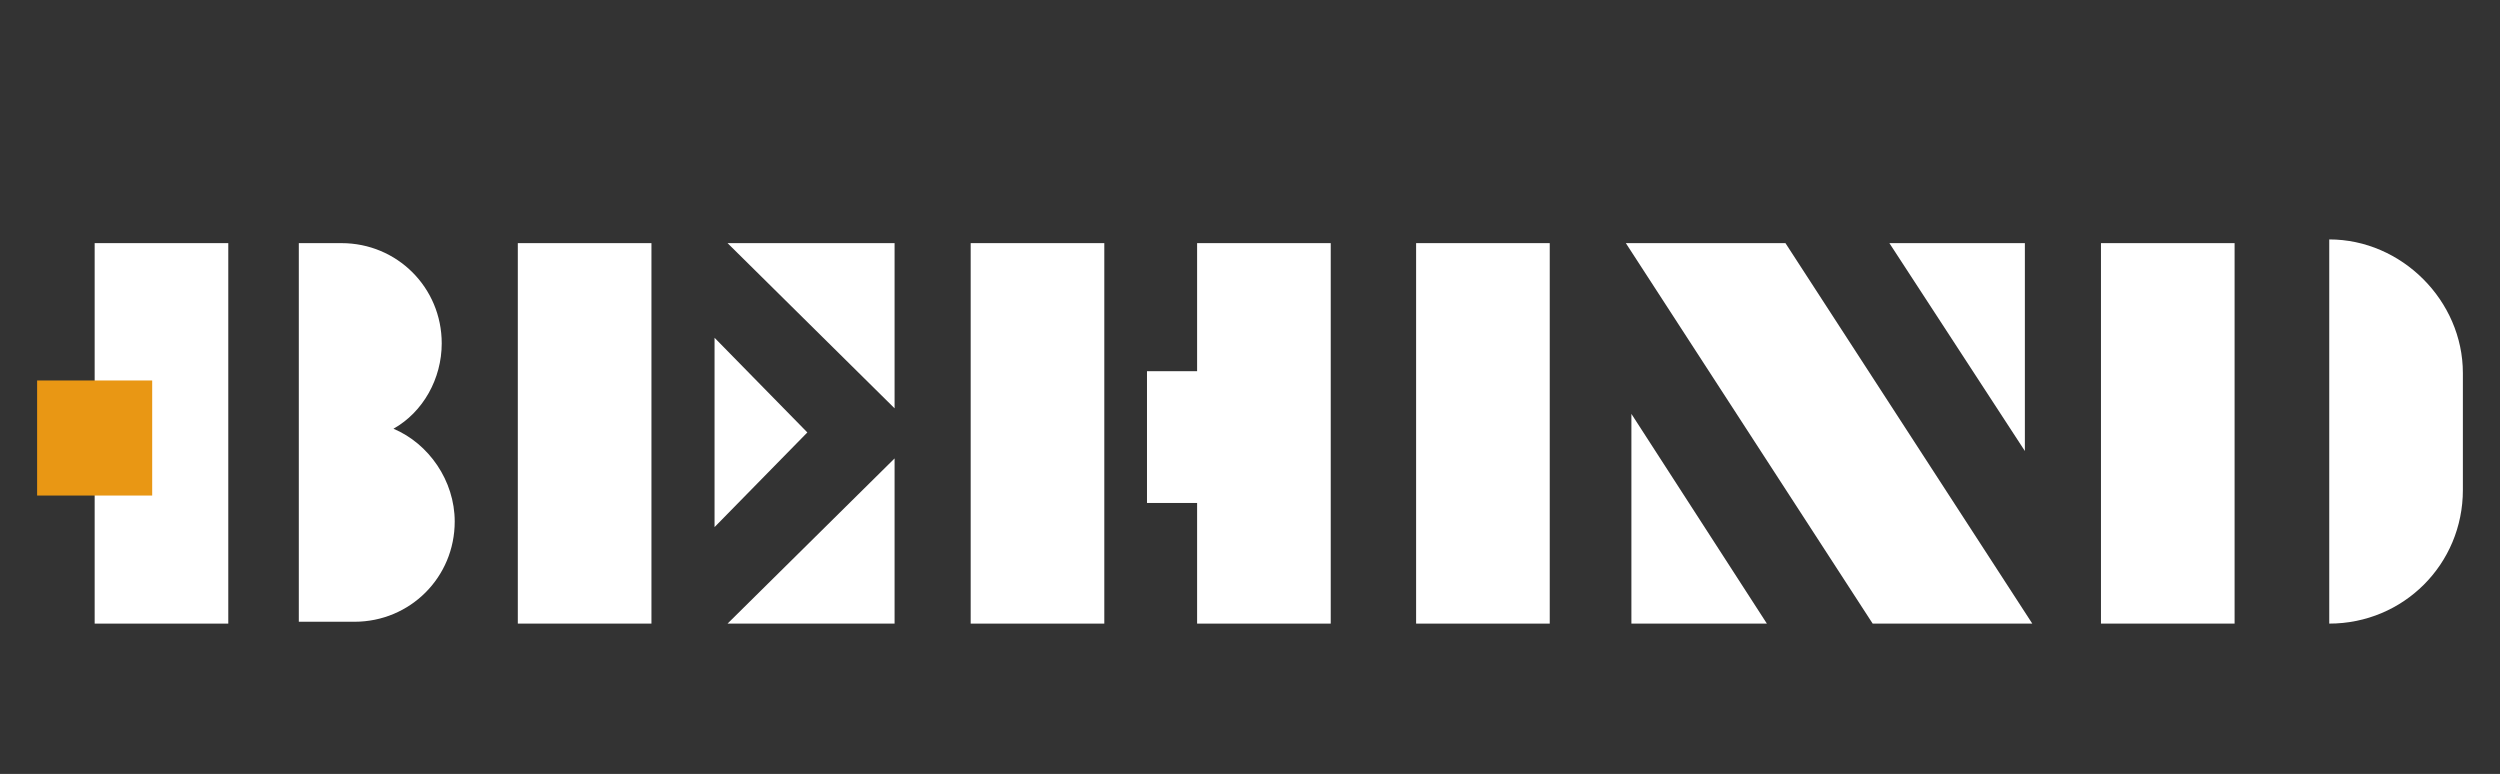
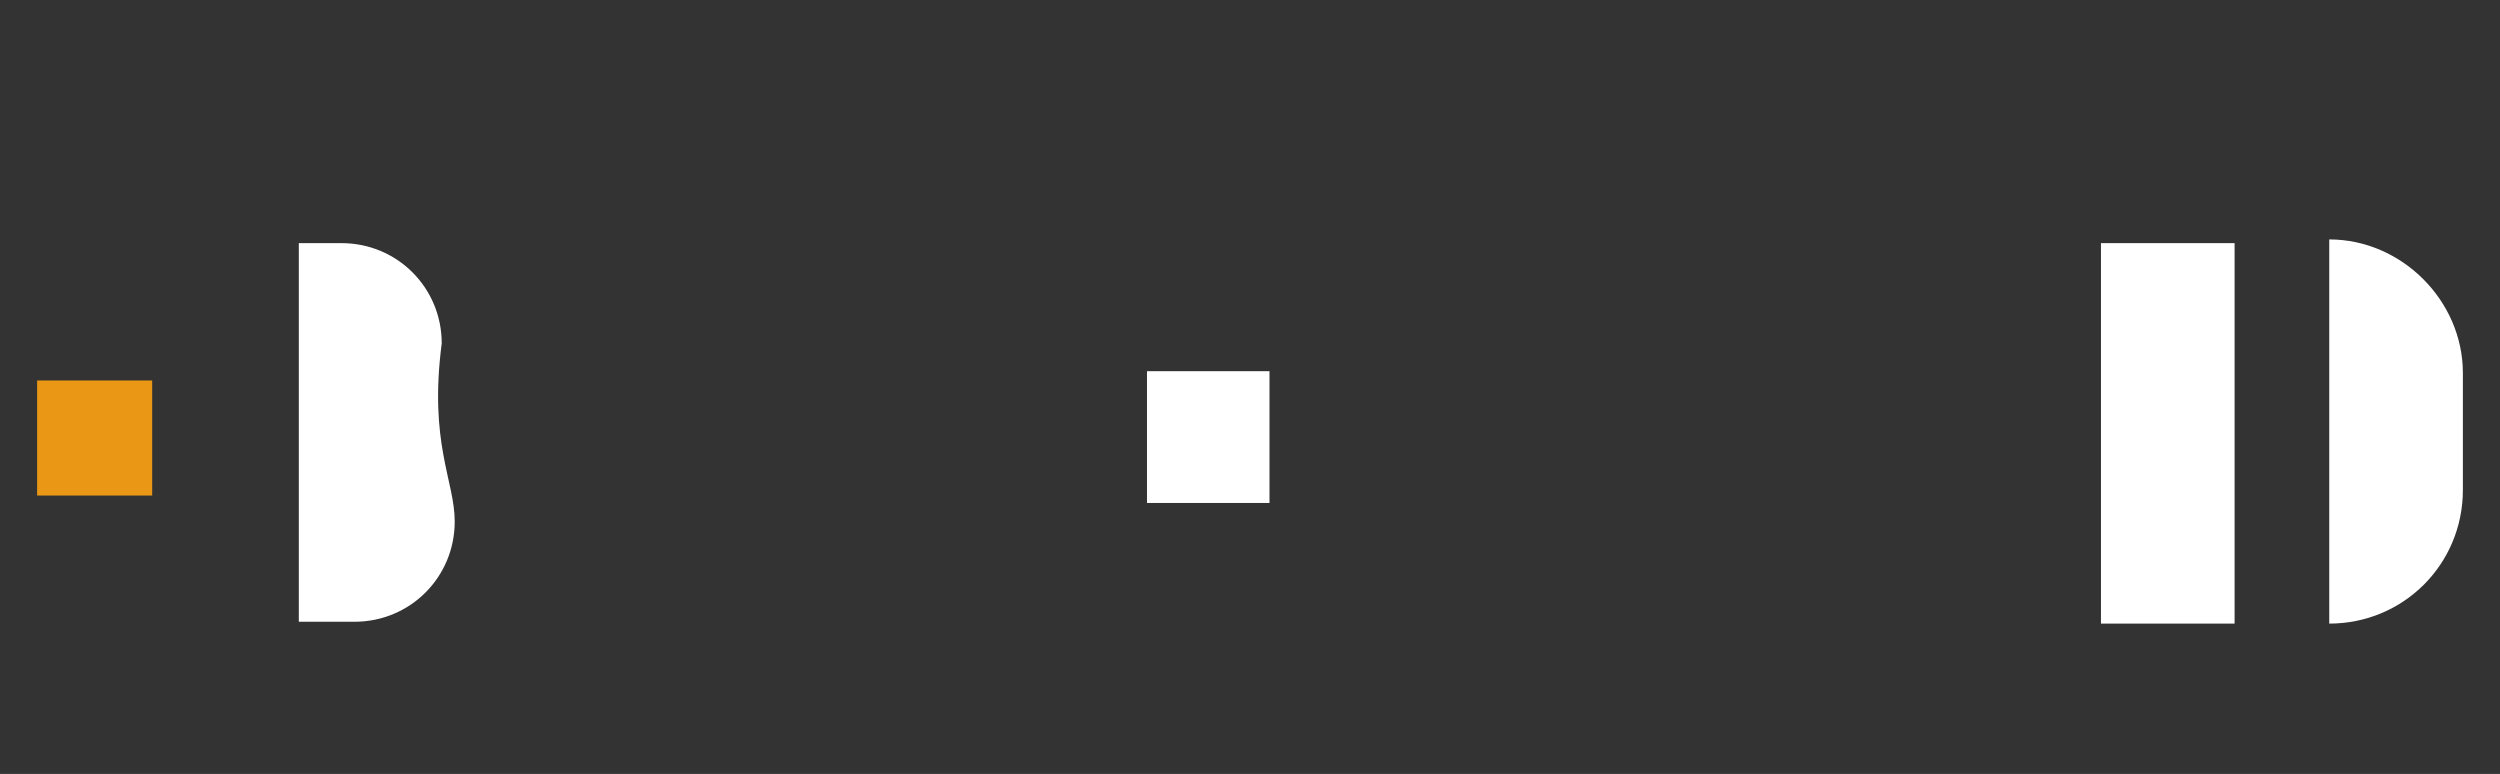
<svg xmlns="http://www.w3.org/2000/svg" version="1.1" id="Layer_1" x="0px" y="0px" viewBox="0 0 134.7 41.7" style="enable-background:new 0 0 134.7 41.7;" xml:space="preserve">
  <rect x="0" y="0" width="134.7" height="41.7" fill="#333333" stroke="none" />
  <style type="text/css">
	.st0{fill:#FFFFFF;}
	.st1{fill:#E99714;}
</style>
-   <rect x="5.1" y="13.1" class="st0" width="7.2" height="20.5" />
-   <path class="st0" d="M24.5,28.1c0,3-2.4,5.4-5.4,5.4h-3V13.1h2.3c3,0,5.4,2.4,5.4,5.4c0,1.9-1,3.7-2.6,4.6  C23.1,23.9,24.5,25.9,24.5,28.1z" />
-   <path class="st0" d="M35.1,13.1v20.5h-7.2V13.1H35.1z M38.5,28.4l5-5.1l-5-5.1V28.4z M48.2,22v-8.9h-9L48.2,22z M48.2,33.6v-8.9  l-9,8.9H48.2z" />
-   <path class="st0" d="M59.5,13.1v20.5h-7.2V13.1H59.5z M71.7,13.1v20.5h-7.2V13.1H71.7z" />
-   <path class="st0" d="M83.5,13.1v20.5h-7.2V13.1H83.5z" />
-   <path class="st0" d="M87.6,13.1h8.6l13.3,20.5h-8.6L87.6,13.1z M87.9,22.3v11.3h7.3L87.9,22.3z M109.1,24.3V13.1h-7.3L109.1,24.3z" />
+   <path class="st0" d="M24.5,28.1c0,3-2.4,5.4-5.4,5.4h-3V13.1h2.3c3,0,5.4,2.4,5.4,5.4C23.1,23.9,24.5,25.9,24.5,28.1z" />
  <path class="st0" d="M120.4,13.1v20.5h-7.2V13.1H120.4z M132.7,20.1v6.3c0,4-3.2,7.2-7.2,7.2V12.9C129.4,12.9,132.7,16.2,132.7,20.1  z" />
  <rect x="2" y="20.5" class="st1" width="6.2" height="6.2" />
  <rect x="61.8" y="20" class="st0" width="6.6" height="7.1" />
</svg>